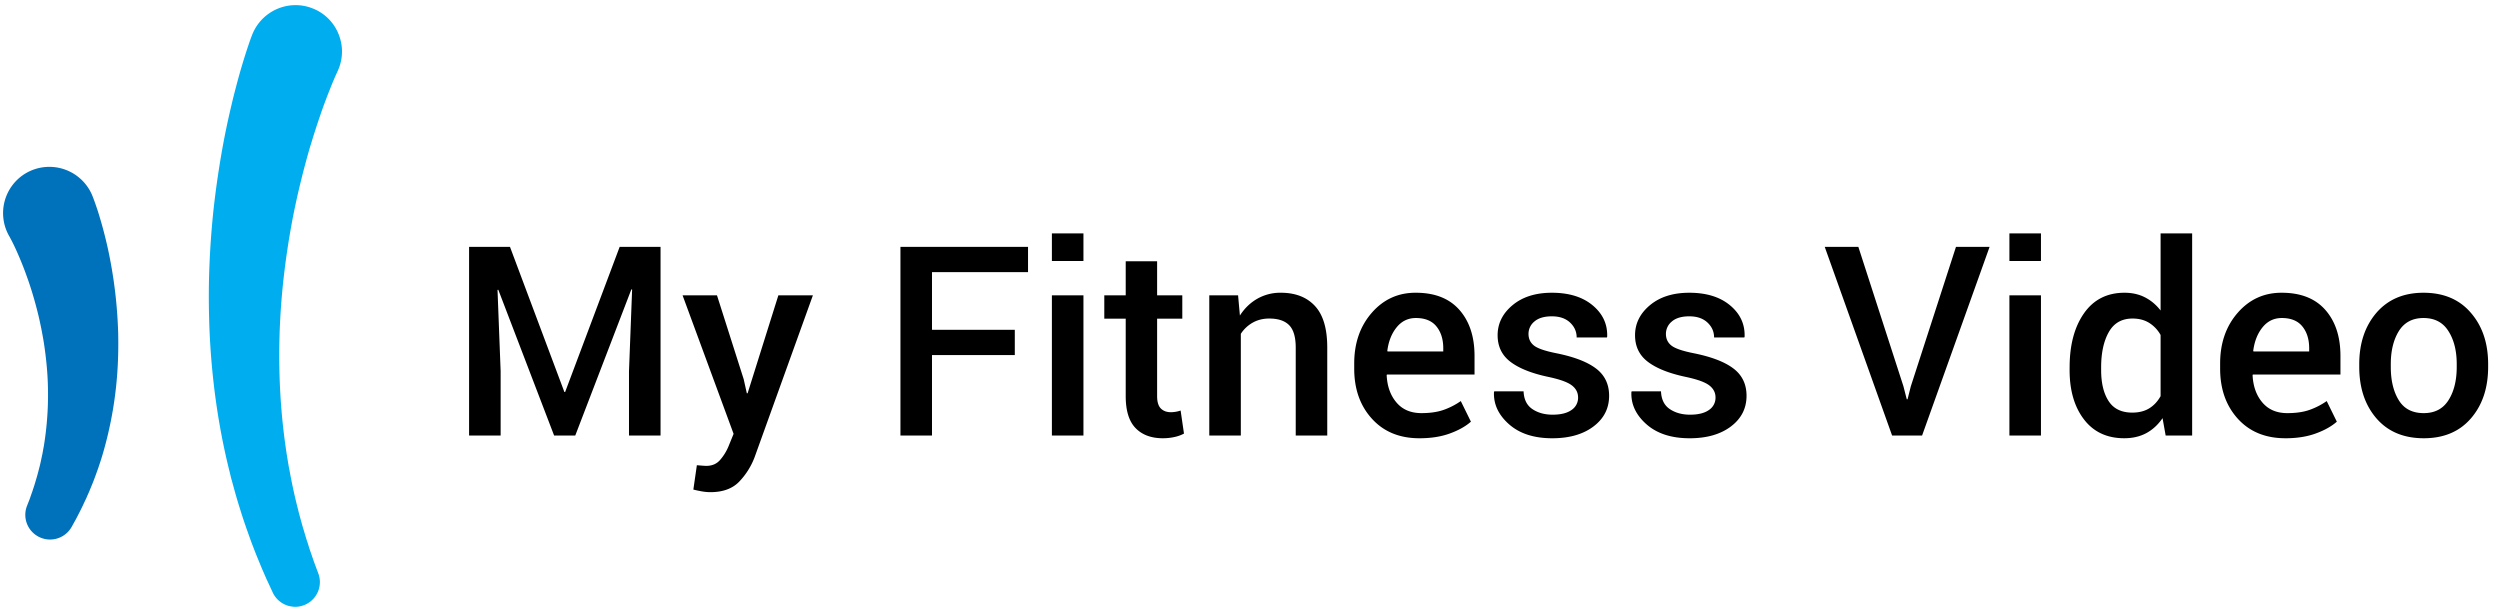
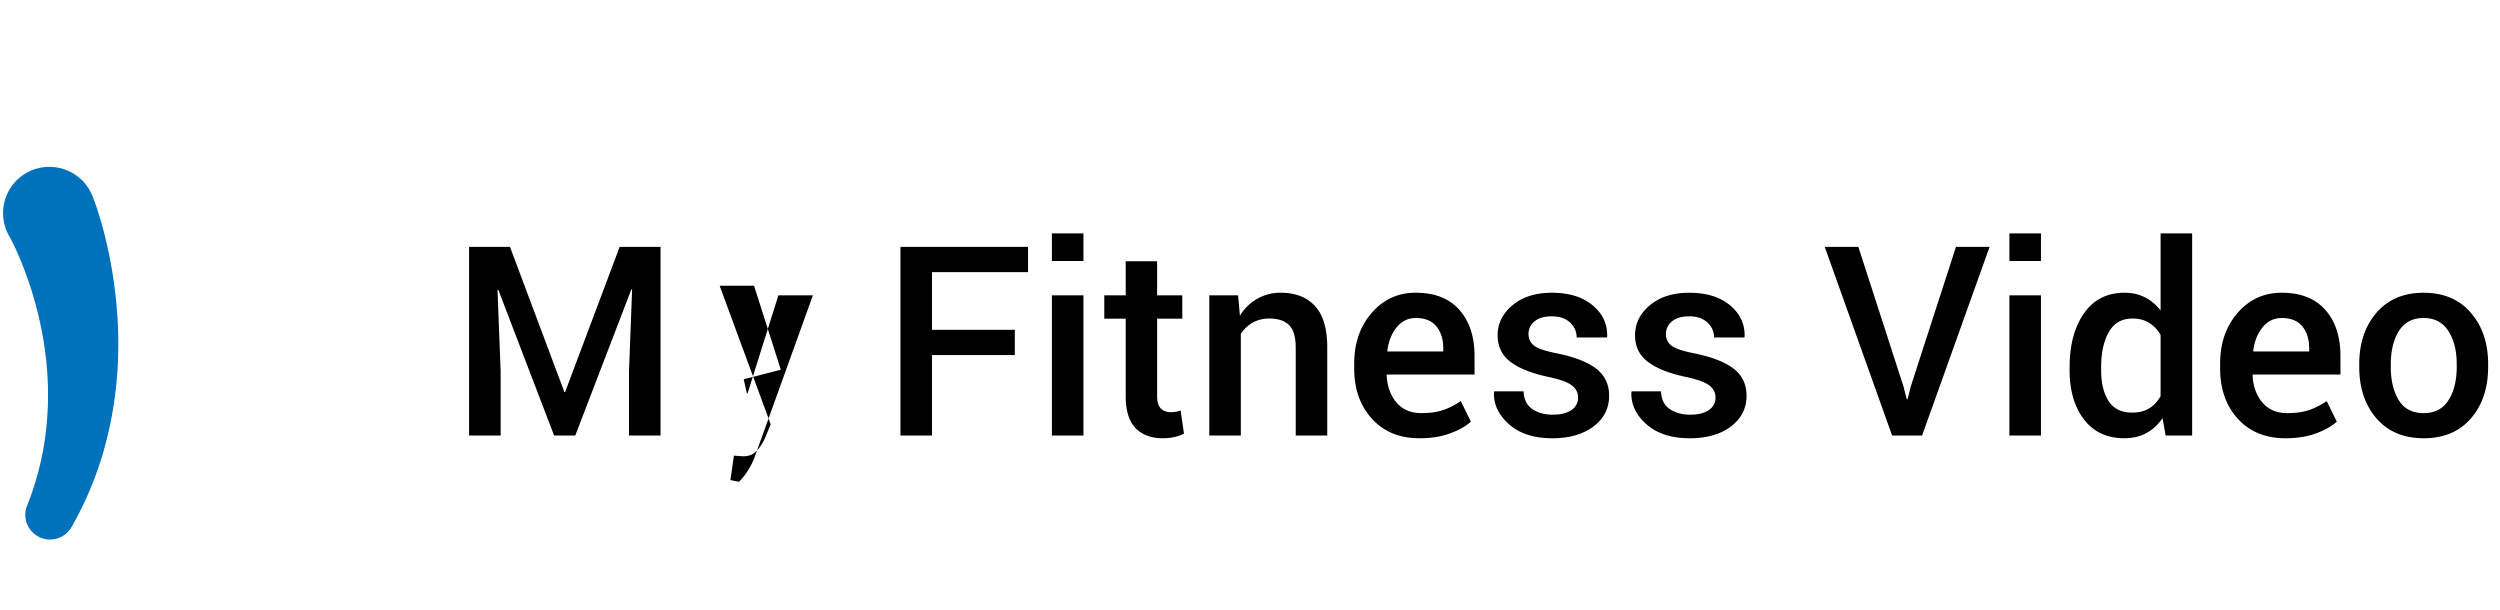
<svg xmlns="http://www.w3.org/2000/svg" width="164" height="40">
  <g fill="none" fill-rule="evenodd">
-     <path fill="#000" d="M33.455 16.195l3.568 9.52h.05l3.577-9.52h2.682v12.376h-2.07v-4.216l.205-5.363-.05-.009-3.68 9.588H36.35l-3.661-9.562-.052.008.205 5.338v4.216h-2.07V16.195h2.683zm15.333 8.687l.204.918h.051l2.018-6.426h2.265l-3.814 10.591a4.721 4.721 0 0 1-1.03 1.641c-.443.453-1.07.68-1.882.68-.17 0-.354-.017-.55-.05a7.966 7.966 0 0 1-.566-.12l.23-1.598.315.026c.136.01.238.017.307.017.374 0 .674-.128.898-.383a3.25 3.25 0 0 0 .55-.884l.34-.833-3.347-9.087h2.257l1.754 5.508zm17.783-1.59h-5.432v5.28h-2.07V16.194h8.37v1.658h-6.3v3.782h5.432v1.658zm4.502 5.28h-2.069v-9.198h2.07v9.197zm0-11.45h-2.069V15.31h2.07v1.81zm4.834.017v2.235h1.652v1.53h-1.652v5.083c0 .38.083.65.247.812.165.162.383.242.656.242a2.021 2.021 0 0 0 .639-.11l.22 1.513a2.375 2.375 0 0 1-.63.225c-.243.054-.496.08-.757.08-.76 0-1.357-.221-1.788-.666-.432-.445-.647-1.144-.647-2.096v-5.083h-1.405v-1.53h1.405V17.14h2.06zm5.311 2.235l.12 1.326c.3-.47.68-.837 1.136-1.1a3.037 3.037 0 0 1 1.546-.396c.96 0 1.707.29 2.243.871.537.581.805 1.486.805 2.716v5.78H85v-5.763c0-.691-.143-1.183-.43-1.475-.287-.291-.722-.437-1.307-.437-.403 0-.763.089-1.081.267a2.234 2.234 0 0 0-.784.736v6.672h-2.069v-9.197h1.89zM93.12 28.75c-1.306 0-2.346-.426-3.12-1.28-.776-.852-1.163-1.947-1.163-3.285v-.34c0-1.337.385-2.446 1.154-3.328.769-.88 1.733-1.319 2.89-1.313 1.244 0 2.196.376 2.857 1.126.662.751.992 1.759.992 3.022v1.216h-5.747l-.017.042c.034.731.248 1.33.643 1.794.394.465.94.697 1.639.697.556 0 1.033-.068 1.43-.204a4.69 4.69 0 0 0 1.15-.587l.664 1.352c-.346.306-.806.564-1.38.773-.573.21-1.237.315-1.992.315zm-.238-7.888c-.511 0-.931.202-1.26.607-.33.406-.534.92-.614 1.543l.017.043h3.653v-.213c0-.583-.149-1.06-.447-1.428-.298-.368-.748-.552-1.35-.552zm10.64 5.21c0-.317-.135-.58-.408-.79-.272-.21-.78-.394-1.524-.553-1.101-.232-1.934-.562-2.499-.99-.565-.428-.847-1.01-.847-1.747 0-.77.326-1.428.979-1.972s1.513-.816 2.58-.816c1.124 0 2.017.276 2.678.829.661.552.978 1.237.95 2.053l-.018.05h-1.984c0-.379-.145-.705-.434-.977-.29-.272-.687-.408-1.192-.408-.5 0-.88.112-1.141.336a1.041 1.041 0 0 0-.392.82c0 .323.124.58.37.77.248.19.749.358 1.504.505 1.158.238 2.016.574 2.575 1.008.56.433.839 1.024.839 1.772 0 .827-.342 1.499-1.026 2.014-.684.516-1.585.774-2.704.774-1.197 0-2.142-.306-2.835-.918-.693-.612-1.022-1.315-.988-2.108l.017-.051h1.925c.022.533.215.92.579 1.164.363.244.806.366 1.328.366.534 0 .945-.102 1.235-.306a.959.959 0 0 0 .434-.825zm9.016 0c0-.317-.136-.58-.409-.79-.272-.21-.78-.394-1.524-.553-1.101-.232-1.934-.562-2.499-.99-.565-.428-.847-1.01-.847-1.747 0-.77.326-1.428.979-1.972s1.513-.816 2.58-.816c1.124 0 2.017.276 2.678.829.661.552.978 1.237.95 2.053l-.018.05h-1.984c0-.379-.144-.705-.434-.977-.29-.272-.687-.408-1.192-.408-.5 0-.88.112-1.141.336a1.041 1.041 0 0 0-.392.82c0 .323.124.58.37.77.248.19.749.358 1.504.505 1.158.238 2.016.574 2.575 1.008.56.433.839 1.024.839 1.772 0 .827-.342 1.499-1.026 2.014-.684.516-1.585.774-2.704.774-1.197 0-2.142-.306-2.835-.918-.692-.612-1.022-1.315-.988-2.108l.017-.051h1.925c.022.533.215.92.579 1.164.363.244.806.366 1.328.366.534 0 .945-.102 1.235-.306a.959.959 0 0 0 .434-.825zm12.325-.74l.221.86h.052l.212-.842 2.964-9.155h2.205l-4.428 12.376h-1.967l-4.419-12.376h2.205l2.955 9.138zm9.024 3.24h-2.07v-9.198h2.07v9.197zm0-11.45h-2.07V15.31h2.07v1.81zm1.88 6.978c0-1.467.314-2.65.944-3.549.63-.898 1.516-1.347 2.657-1.347.5 0 .947.1 1.341.302.395.201.737.489 1.026.863V15.31h2.07v13.26h-1.738l-.204-1.139c-.295.431-.65.758-1.065.982-.414.224-.896.336-1.447.336-1.13 0-2.01-.41-2.64-1.233-.63-.821-.945-1.9-.945-3.238V24.1zm2.068.179c0 .85.163 1.527.49 2.031.326.505.844.757 1.554.757.437 0 .807-.094 1.111-.28.304-.188.552-.454.745-.8v-4.012a2.176 2.176 0 0 0-.75-.795c-.306-.19-.67-.284-1.09-.284-.703 0-1.222.296-1.557.888-.335.592-.503 1.364-.503 2.316v.179zm12.09 4.47c-1.306 0-2.347-.425-3.122-1.278-.774-.853-1.162-1.948-1.162-3.286v-.34c0-1.337.385-2.446 1.154-3.328.77-.88 1.733-1.319 2.89-1.313 1.244 0 2.196.376 2.857 1.126.662.751.992 1.759.992 3.022v1.216h-5.747l-.017.042c.034.731.248 1.33.643 1.794.394.465.94.697 1.639.697.556 0 1.033-.068 1.43-.204a4.69 4.69 0 0 0 1.15-.587l.664 1.352c-.346.306-.806.564-1.38.773-.573.21-1.237.315-1.992.315zm-.24-7.887c-.51 0-.93.202-1.26.607-.329.406-.533.92-.613 1.543l.017.043h3.653v-.213c0-.583-.149-1.06-.447-1.428-.298-.368-.748-.552-1.35-.552zm5.082 3.026c0-1.366.375-2.488 1.124-3.366.76-.879 1.79-1.318 3.09-1.318 1.323 0 2.36.44 3.109 1.318.755.872 1.132 1.994 1.132 3.366v.178c0 1.383-.377 2.51-1.132 3.383-.75.867-1.78 1.3-3.091 1.3-1.317 0-2.353-.435-3.108-1.308-.75-.873-1.124-1.998-1.124-3.375v-.178zm2.069.178c0 .896.176 1.627.528 2.193.346.561.891.842 1.635.842.72 0 1.26-.28 1.618-.842.363-.566.545-1.297.545-2.193v-.178c0-.879-.182-1.601-.545-2.168-.358-.572-.903-.858-1.635-.858-.721 0-1.26.286-1.618.858-.352.573-.528 1.295-.528 2.168v.178z" />
-     <path fill="#00ADEE" d="M22.162 2.124A3.005 3.005 0 0 0 20.457.532a2.986 2.986 0 0 0-1.072-.195 3.06 3.06 0 0 0-2.852 1.968l-.043.114c-.002.003-.002.008-.008.01-.038.109-.074.216-.116.33a40.017 40.017 0 0 0-.895 2.988c-.1.373-.198.768-.278 1.11-.002.004-.002.009-.002.009a51.802 51.802 0 0 0-.797 4.02 59.731 59.731 0 0 0-.415 3.128v.007a56.97 56.97 0 0 0-.238 3.362 50.865 50.865 0 0 0-.023 3.477c.055 2.27.283 4.625.658 6.82.175 1.031.39 2.064.639 3.08.003.002.003.007.003.01l.086.35v.004c.007.032.018.064.024.097.021.085.04.18.073.28l.18.656c0 .01.004.021.009.03l.046.168c.106.373.22.754.339 1.125.093.307.19.592.282.87.035.099.071.198.103.3.004.01.007.024.013.031l.212.595c.055.152.111.31.172.47.037.084.068.168.096.248.092.234.177.455.27.674l.092.225c.08.193.151.37.23.549l.256.59c.01.011.013.022.018.03l.37.802c.156.338.417.598.726.757.143.076.3.131.466.157a1.491 1.491 0 0 0 .53.009 1.627 1.627 0 0 0 1.374-1.604 1.62 1.62 0 0 0-.122-.612l-.28-.754-.205-.599c0-.009-.003-.01-.007-.016a8.62 8.62 0 0 1-.15-.468 9.043 9.043 0 0 0-.084-.252c-.001-.004-.003-.006-.003-.01a19.857 19.857 0 0 1-.178-.59l-.083-.272c-.003-.003-.003-.008-.004-.012l-.106-.378-.16-.587a13.564 13.564 0 0 0-.075-.305 31.44 31.44 0 0 1-.193-.795l-.006-.027a35.38 35.38 0 0 1-.222-1.04l-.032-.163-.122-.655a.055.055 0 0 1-.007-.017c-.01-.057-.02-.12-.03-.19a4.825 4.825 0 0 1-.02-.11l-.056-.34a41.9 41.9 0 0 1-.354-2.843 43.973 43.973 0 0 1-.103-6.218c.055-1.04.148-2.1.277-3.15.12-.995.277-2.015.46-3.032.174-.938.376-1.882.6-2.79.214-.874.436-1.705.664-2.467 0-.003.007-.003.007-.006.106-.37.22-.72.334-1.076.103-.318.216-.651.322-.96l.001-.006c.18-.514.365-1.012.572-1.53.184-.471.324-.79.389-.94l.001-.003.098-.215.026-.057c.004-.008.006-.015.01-.018.031-.074.064-.149.093-.224.29-.764.26-1.59-.075-2.332" />
+     <path fill="#000" d="M33.455 16.195l3.568 9.52h.05l3.577-9.52h2.682v12.376h-2.07v-4.216l.205-5.363-.05-.009-3.68 9.588H36.35l-3.661-9.562-.052.008.205 5.338v4.216h-2.07V16.195h2.683zm15.333 8.687l.204.918h.051l2.018-6.426h2.265l-3.814 10.591a4.721 4.721 0 0 1-1.03 1.641a7.966 7.966 0 0 1-.566-.12l.23-1.598.315.026c.136.01.238.017.307.017.374 0 .674-.128.898-.383a3.25 3.25 0 0 0 .55-.884l.34-.833-3.347-9.087h2.257l1.754 5.508zm17.783-1.59h-5.432v5.28h-2.07V16.194h8.37v1.658h-6.3v3.782h5.432v1.658zm4.502 5.28h-2.069v-9.198h2.07v9.197zm0-11.45h-2.069V15.31h2.07v1.81zm4.834.017v2.235h1.652v1.53h-1.652v5.083c0 .38.083.65.247.812.165.162.383.242.656.242a2.021 2.021 0 0 0 .639-.11l.22 1.513a2.375 2.375 0 0 1-.63.225c-.243.054-.496.08-.757.08-.76 0-1.357-.221-1.788-.666-.432-.445-.647-1.144-.647-2.096v-5.083h-1.405v-1.53h1.405V17.14h2.06zm5.311 2.235l.12 1.326c.3-.47.68-.837 1.136-1.1a3.037 3.037 0 0 1 1.546-.396c.96 0 1.707.29 2.243.871.537.581.805 1.486.805 2.716v5.78H85v-5.763c0-.691-.143-1.183-.43-1.475-.287-.291-.722-.437-1.307-.437-.403 0-.763.089-1.081.267a2.234 2.234 0 0 0-.784.736v6.672h-2.069v-9.197h1.89zM93.12 28.75c-1.306 0-2.346-.426-3.12-1.28-.776-.852-1.163-1.947-1.163-3.285v-.34c0-1.337.385-2.446 1.154-3.328.769-.88 1.733-1.319 2.89-1.313 1.244 0 2.196.376 2.857 1.126.662.751.992 1.759.992 3.022v1.216h-5.747l-.017.042c.034.731.248 1.33.643 1.794.394.465.94.697 1.639.697.556 0 1.033-.068 1.43-.204a4.69 4.69 0 0 0 1.15-.587l.664 1.352c-.346.306-.806.564-1.38.773-.573.21-1.237.315-1.992.315zm-.238-7.888c-.511 0-.931.202-1.26.607-.33.406-.534.92-.614 1.543l.017.043h3.653v-.213c0-.583-.149-1.06-.447-1.428-.298-.368-.748-.552-1.35-.552zm10.64 5.21c0-.317-.135-.58-.408-.79-.272-.21-.78-.394-1.524-.553-1.101-.232-1.934-.562-2.499-.99-.565-.428-.847-1.01-.847-1.747 0-.77.326-1.428.979-1.972s1.513-.816 2.58-.816c1.124 0 2.017.276 2.678.829.661.552.978 1.237.95 2.053l-.018.05h-1.984c0-.379-.145-.705-.434-.977-.29-.272-.687-.408-1.192-.408-.5 0-.88.112-1.141.336a1.041 1.041 0 0 0-.392.82c0 .323.124.58.37.77.248.19.749.358 1.504.505 1.158.238 2.016.574 2.575 1.008.56.433.839 1.024.839 1.772 0 .827-.342 1.499-1.026 2.014-.684.516-1.585.774-2.704.774-1.197 0-2.142-.306-2.835-.918-.693-.612-1.022-1.315-.988-2.108l.017-.051h1.925c.022.533.215.92.579 1.164.363.244.806.366 1.328.366.534 0 .945-.102 1.235-.306a.959.959 0 0 0 .434-.825zm9.016 0c0-.317-.136-.58-.409-.79-.272-.21-.78-.394-1.524-.553-1.101-.232-1.934-.562-2.499-.99-.565-.428-.847-1.01-.847-1.747 0-.77.326-1.428.979-1.972s1.513-.816 2.58-.816c1.124 0 2.017.276 2.678.829.661.552.978 1.237.95 2.053l-.018.05h-1.984c0-.379-.144-.705-.434-.977-.29-.272-.687-.408-1.192-.408-.5 0-.88.112-1.141.336a1.041 1.041 0 0 0-.392.82c0 .323.124.58.37.77.248.19.749.358 1.504.505 1.158.238 2.016.574 2.575 1.008.56.433.839 1.024.839 1.772 0 .827-.342 1.499-1.026 2.014-.684.516-1.585.774-2.704.774-1.197 0-2.142-.306-2.835-.918-.692-.612-1.022-1.315-.988-2.108l.017-.051h1.925c.022.533.215.92.579 1.164.363.244.806.366 1.328.366.534 0 .945-.102 1.235-.306a.959.959 0 0 0 .434-.825zm12.325-.74l.221.86h.052l.212-.842 2.964-9.155h2.205l-4.428 12.376h-1.967l-4.419-12.376h2.205l2.955 9.138zm9.024 3.24h-2.07v-9.198h2.07v9.197zm0-11.45h-2.07V15.31h2.07v1.81zm1.88 6.978c0-1.467.314-2.65.944-3.549.63-.898 1.516-1.347 2.657-1.347.5 0 .947.1 1.341.302.395.201.737.489 1.026.863V15.31h2.07v13.26h-1.738l-.204-1.139c-.295.431-.65.758-1.065.982-.414.224-.896.336-1.447.336-1.13 0-2.01-.41-2.64-1.233-.63-.821-.945-1.9-.945-3.238V24.1zm2.068.179c0 .85.163 1.527.49 2.031.326.505.844.757 1.554.757.437 0 .807-.094 1.111-.28.304-.188.552-.454.745-.8v-4.012a2.176 2.176 0 0 0-.75-.795c-.306-.19-.67-.284-1.09-.284-.703 0-1.222.296-1.557.888-.335.592-.503 1.364-.503 2.316v.179zm12.09 4.47c-1.306 0-2.347-.425-3.122-1.278-.774-.853-1.162-1.948-1.162-3.286v-.34c0-1.337.385-2.446 1.154-3.328.77-.88 1.733-1.319 2.89-1.313 1.244 0 2.196.376 2.857 1.126.662.751.992 1.759.992 3.022v1.216h-5.747l-.017.042c.034.731.248 1.33.643 1.794.394.465.94.697 1.639.697.556 0 1.033-.068 1.43-.204a4.69 4.69 0 0 0 1.15-.587l.664 1.352c-.346.306-.806.564-1.38.773-.573.21-1.237.315-1.992.315zm-.24-7.887c-.51 0-.93.202-1.26.607-.329.406-.533.92-.613 1.543l.017.043h3.653v-.213c0-.583-.149-1.06-.447-1.428-.298-.368-.748-.552-1.35-.552zm5.082 3.026c0-1.366.375-2.488 1.124-3.366.76-.879 1.79-1.318 3.09-1.318 1.323 0 2.36.44 3.109 1.318.755.872 1.132 1.994 1.132 3.366v.178c0 1.383-.377 2.51-1.132 3.383-.75.867-1.78 1.3-3.091 1.3-1.317 0-2.353-.435-3.108-1.308-.75-.873-1.124-1.998-1.124-3.375v-.178zm2.069.178c0 .896.176 1.627.528 2.193.346.561.891.842 1.635.842.72 0 1.26-.28 1.618-.842.363-.566.545-1.297.545-2.193v-.178c0-.879-.182-1.601-.545-2.168-.358-.572-.903-.858-1.635-.858-.721 0-1.26.286-1.618.858-.352.573-.528 1.295-.528 2.168v.178z" />
    <path fill="#0071BB" d="M7.755 21.93a31.052 31.052 0 0 0-.12-2.006v-.007a30.112 30.112 0 0 0-.543-3.538 28.548 28.548 0 0 0-.662-2.495 23.06 23.06 0 0 0-.249-.724l-.082-.22-.001-.007-.012-.025c-.003-.01-.01-.02-.013-.028l-.016-.044c-.003-.01-.006-.012-.008-.022a3.05 3.05 0 0 0-4.305-1.478A3.038 3.038 0 0 0 .59 15.465c.001.004.001.01.005.01.002.001.002.004.002.004 0-.003-.002-.004-.006-.004.004 0 .006.001.006.004.005.005.005.009.007.013.01.012.016.026.026.038.01.02.021.046.036.07l.001.004c.04.072.122.228.238.463.19.398.481 1.047.784 1.869v.004c.152.409.301.85.441 1.31.144.478.281.982.405 1.499.125.541.235 1.087.325 1.63.092.57.162 1.141.212 1.708a20.717 20.717 0 0 1-.157 4.924l-.03.19-.001.01a3.303 3.303 0 0 1-.025.14c0 .007-.003.01-.003.01l-.064.365-.074.35c0 .004 0 .01-.003.013-.01.05-.022.11-.037.172l-.03.139-.038.16c-.006.025-.01.05-.02.074a.569.569 0 0 1-.016.063l-.072.283-.083.3-.11.373c-.038.126-.074.247-.107.34l-.004.013-.043.129a2.79 2.79 0 0 1-.089.255c0 .01-.002.014-.004.018l-.116.334-.177.45a1.616 1.616 0 0 0 .827 2.048c.222.103.457.154.688.154a1.63 1.63 0 0 0 1.42-.836l.243-.44a.11.11 0 0 1 .02-.032l.167-.324c.06-.116.12-.231.173-.342.017-.034.034-.07.052-.103.072-.147.138-.29.204-.433l.05-.103.005-.01.062-.13.011-.034.191-.43a.23.23 0 0 1 .013-.038l.128-.312.004-.006.018-.05c.021-.042.037-.089.055-.131 0-.004.001-.007.003-.01l.065-.167.002-.01c.015-.033.028-.07.04-.102.03-.08.065-.171.1-.275l.128-.353.012-.036.123-.37.076-.237.059-.194c0-.003 0-.005.003-.005a25.16 25.16 0 0 0 1.011-5.87c.036-.68.046-1.375.032-2.074v-.007z" />
  </g>
</svg>